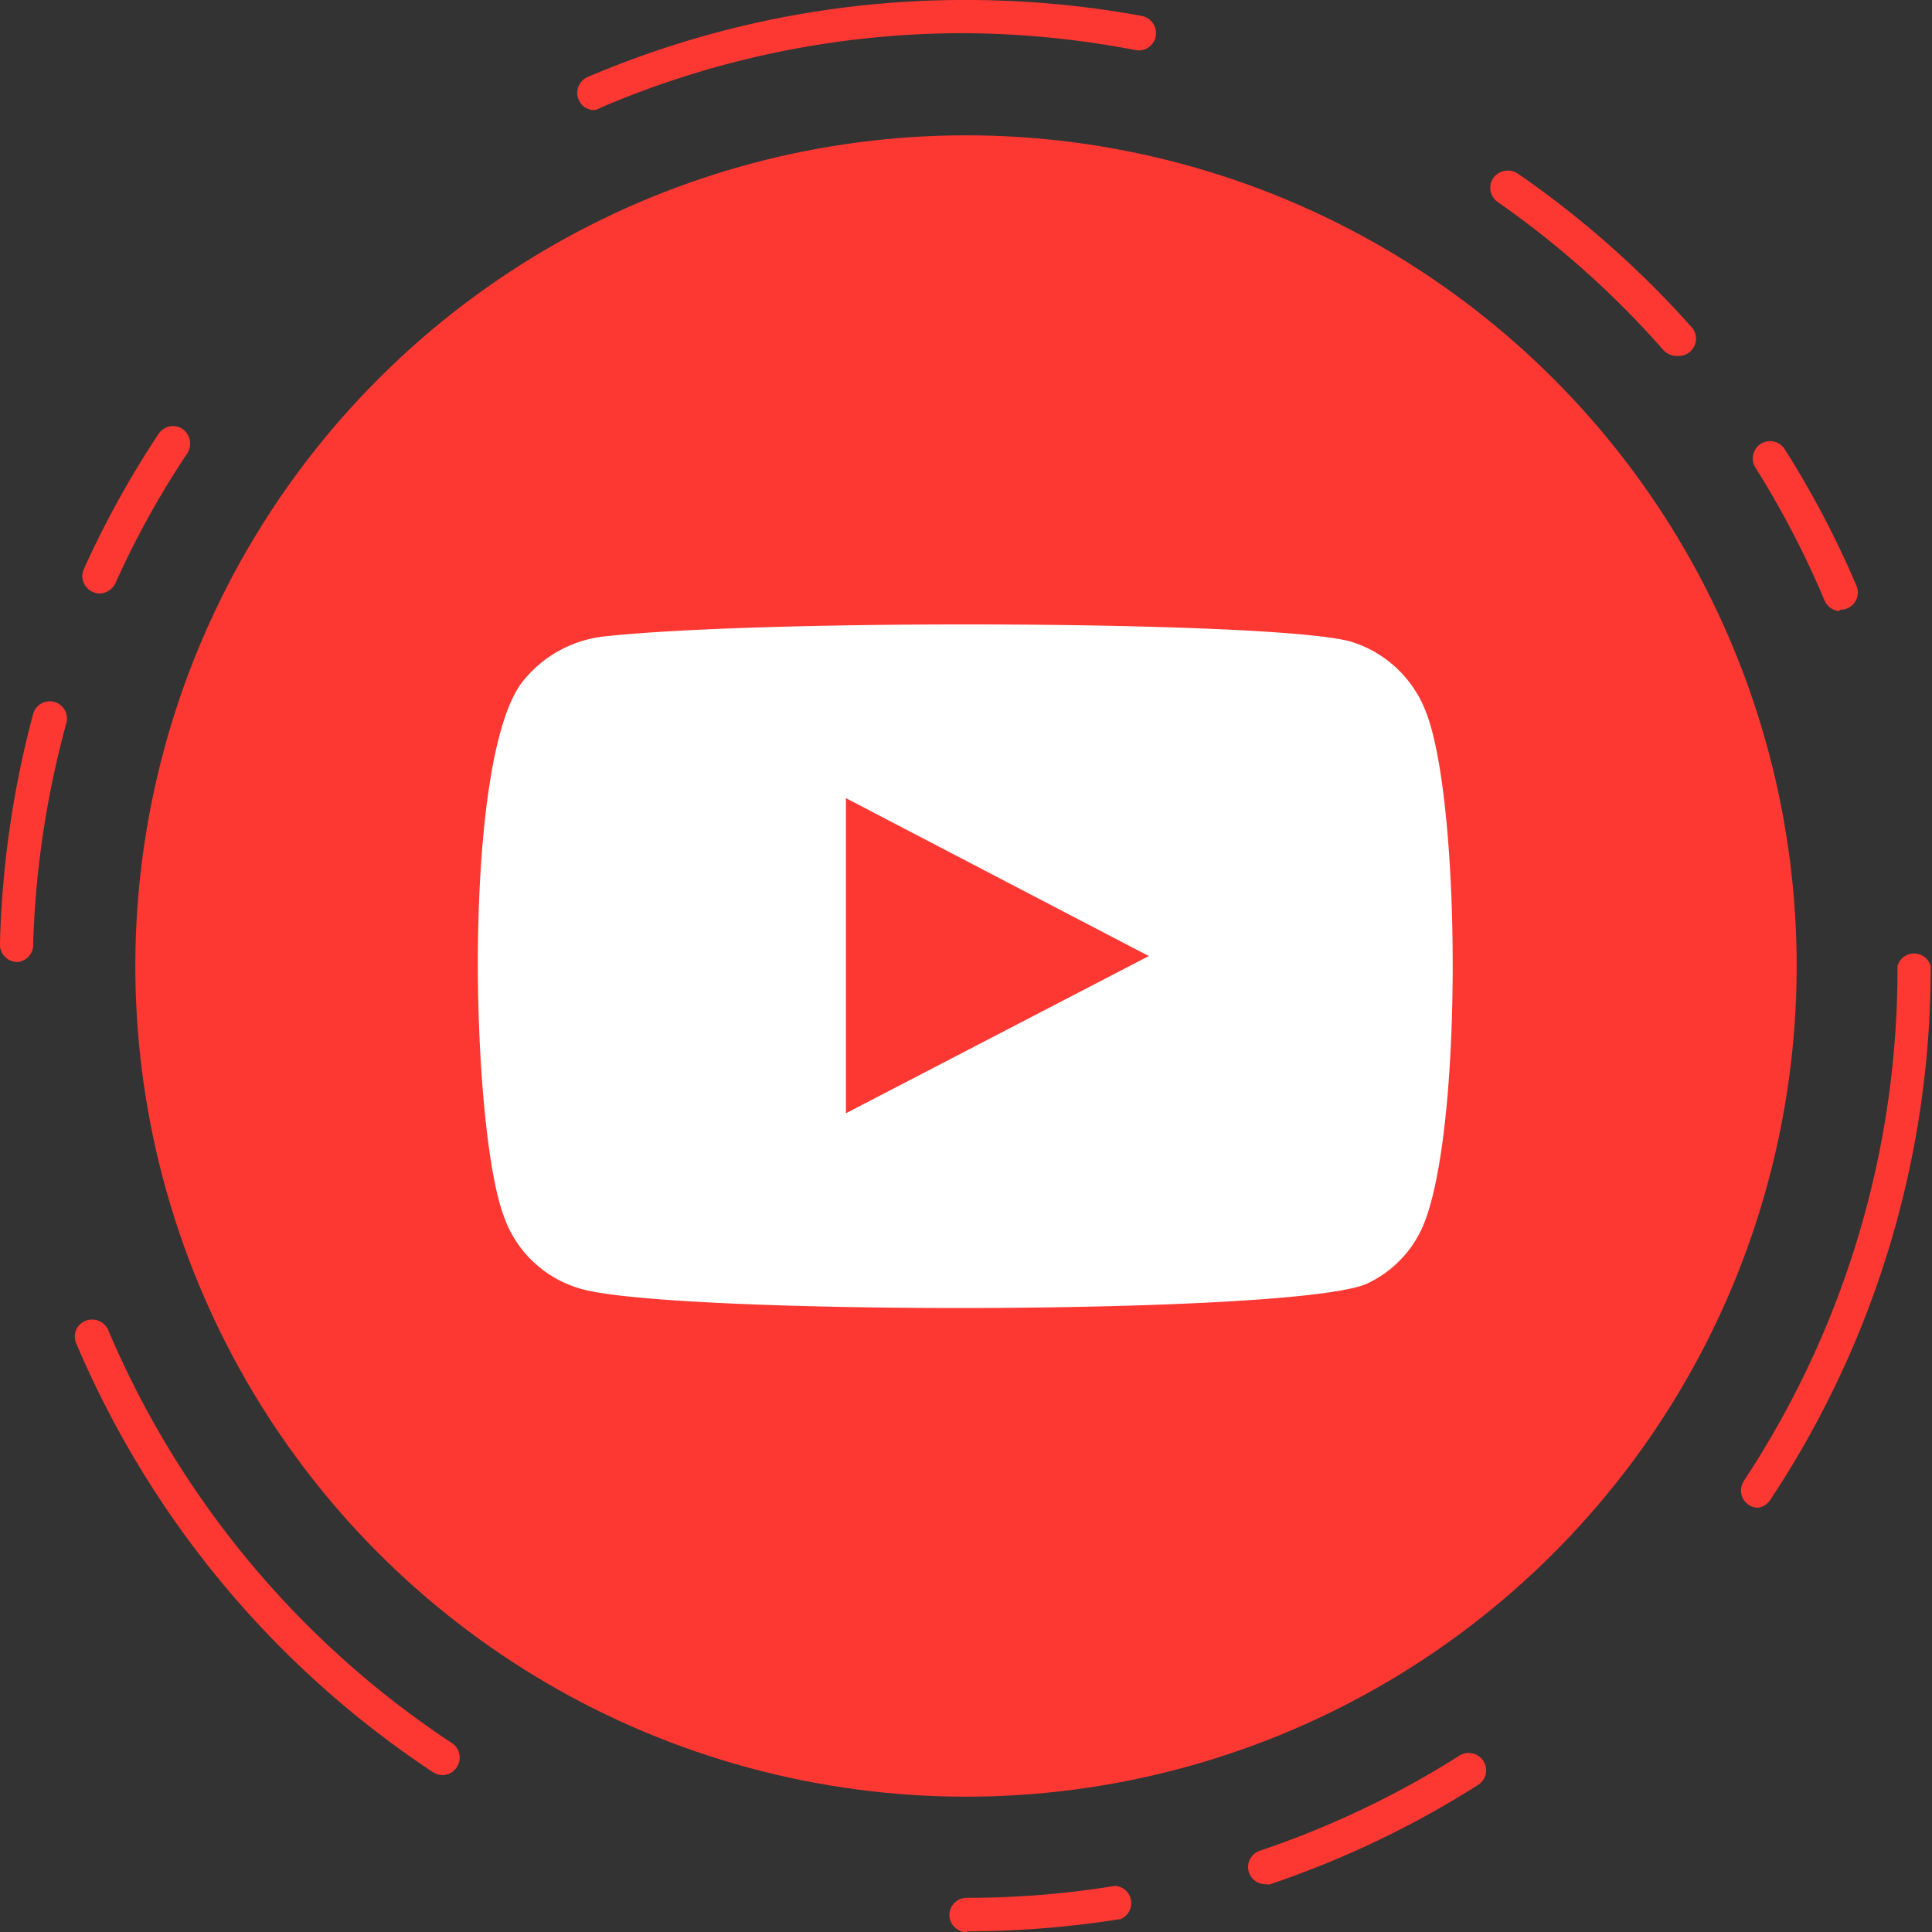
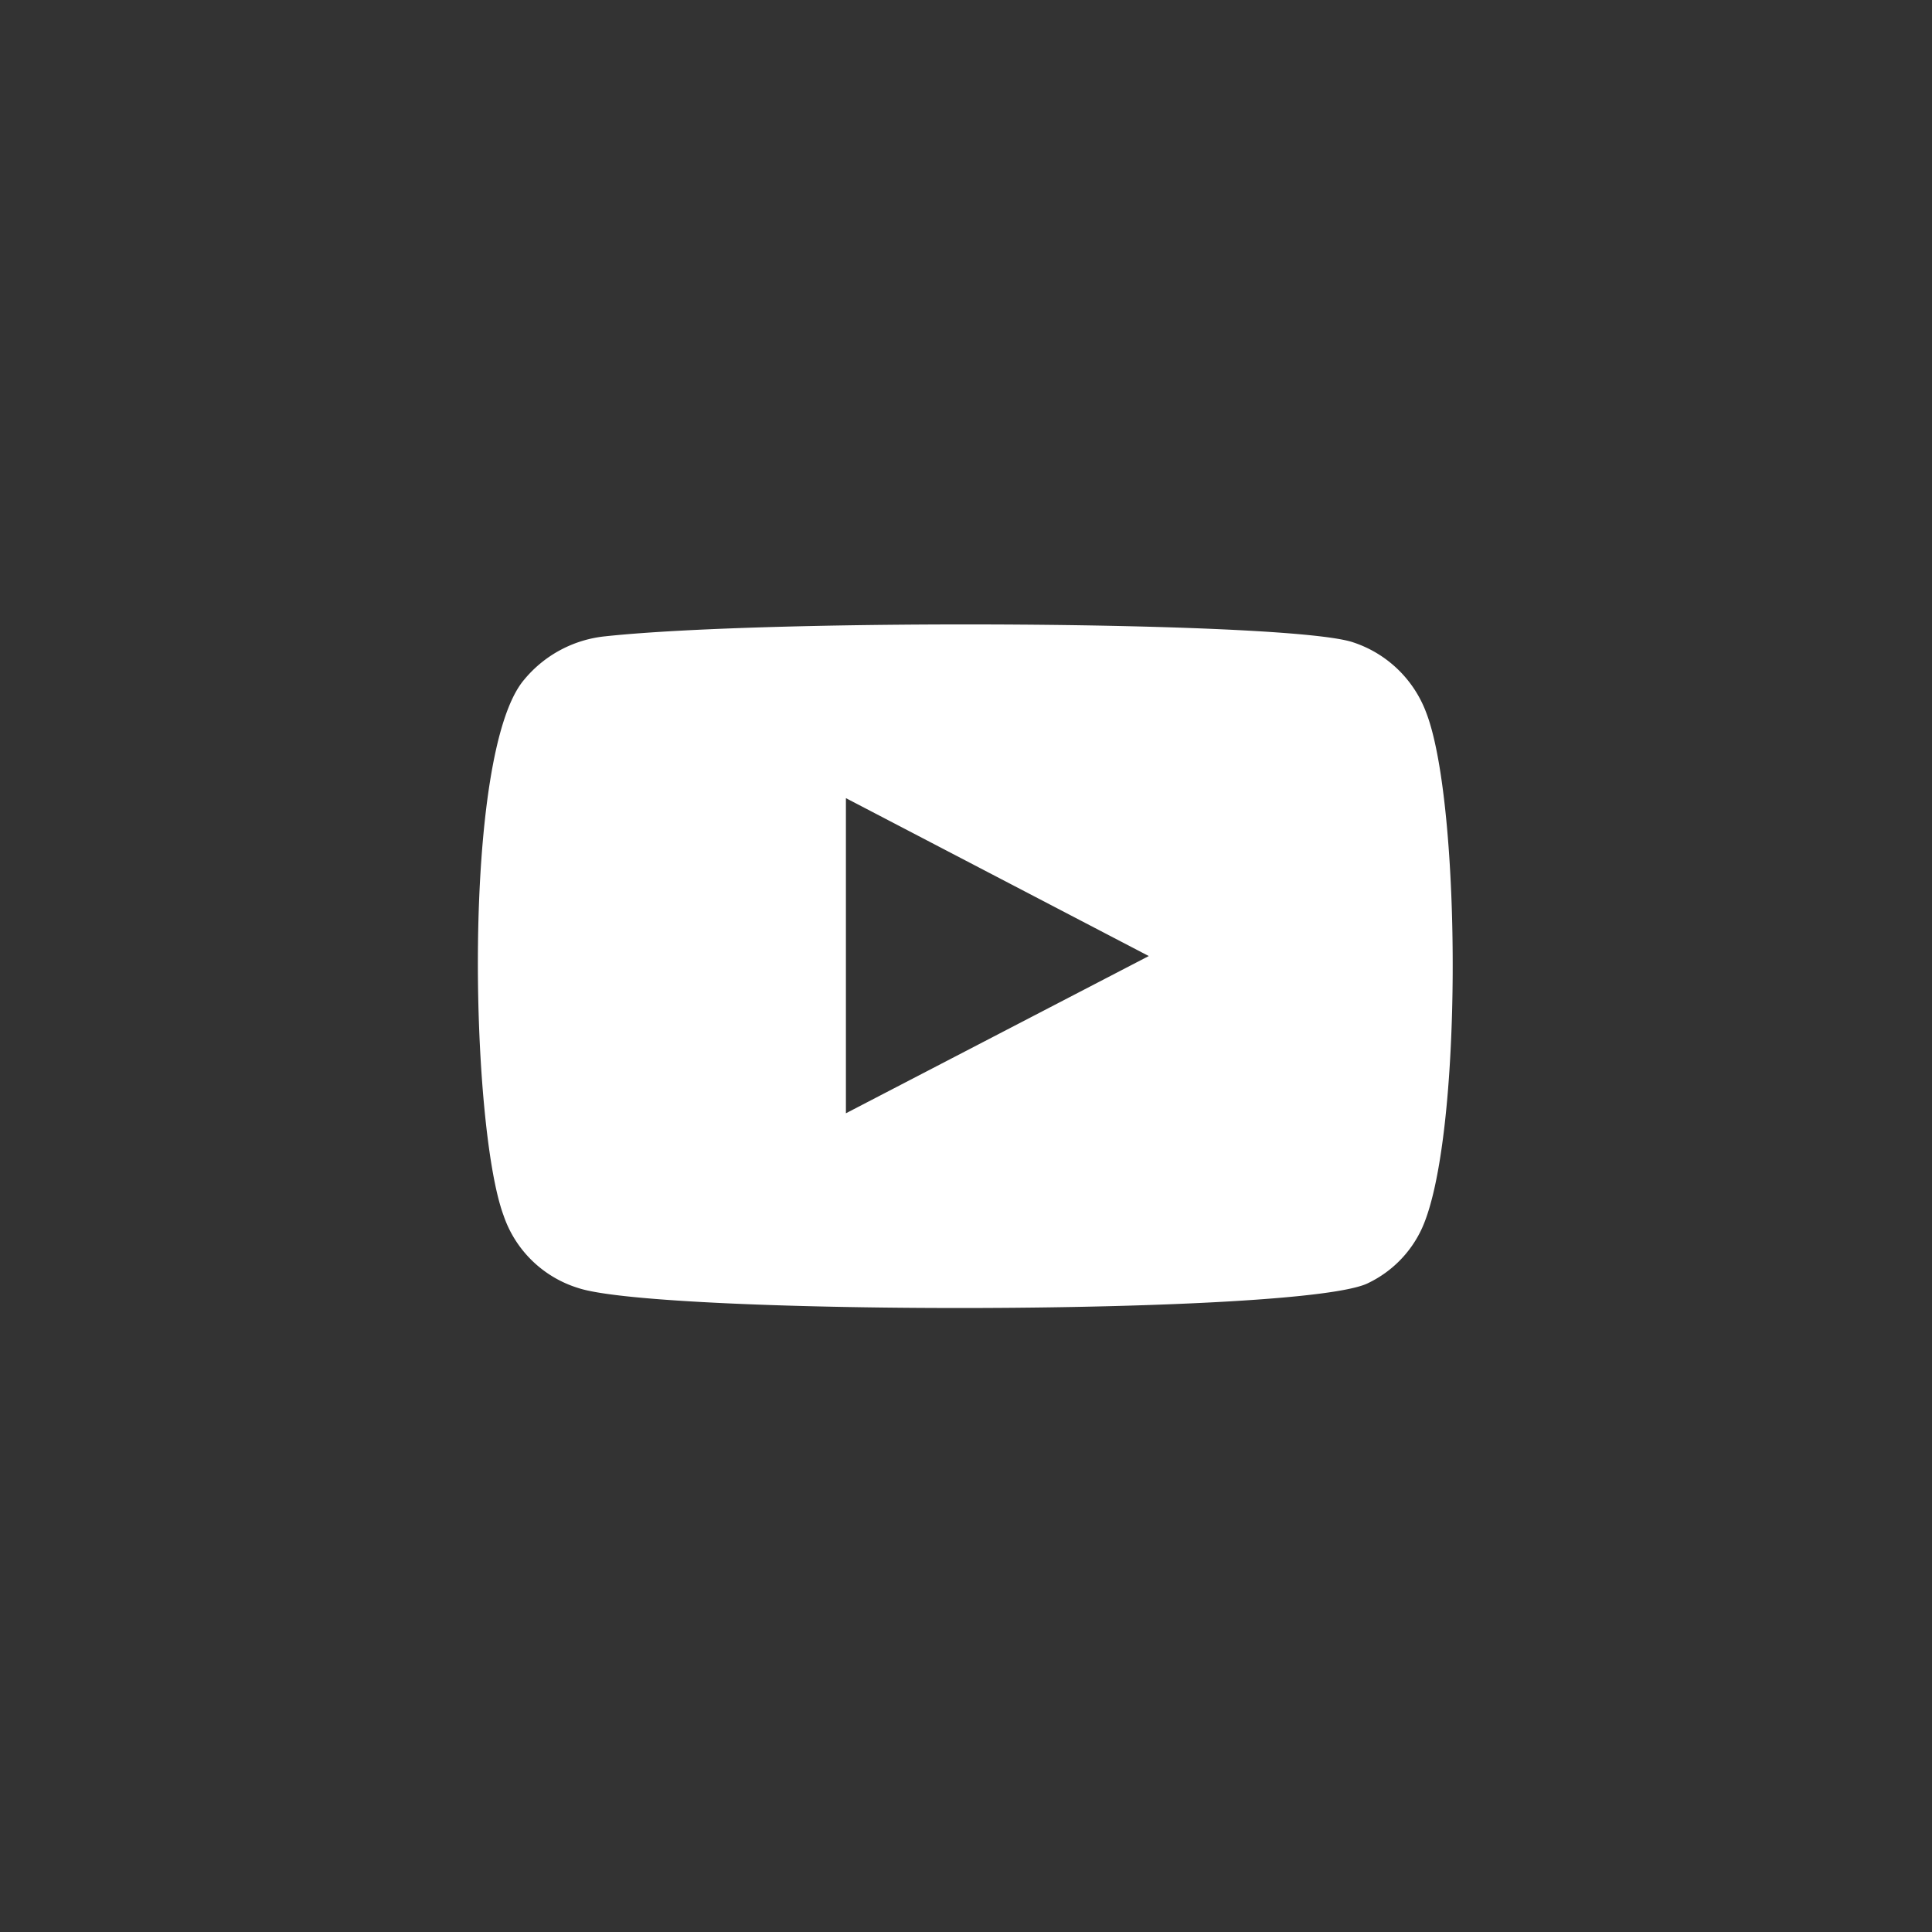
<svg xmlns="http://www.w3.org/2000/svg" viewBox="0 0 58.24 58.25">
  <rect x="0" y="0" width="58.24" height="58.25" fill="#333333" stroke="none" />
  <defs>
    <style>.cls-1{fill:#fd3832;}.cls-2{fill:#fff;fill-rule:evenodd;}</style>
  </defs>
  <title>Youtube</title>
  <g id="Layer_2" data-name="Layer 2">
    <g id="Layer_1-2" data-name="Layer 1">
-       <circle class="cls-1" cx="29.12" cy="29.13" r="25.04" transform="translate(-5.92 50.77) rotate(-76.72)" />
-       <path class="cls-1" d="M29.15,58.25a.53.53,0,0,1-.53-.52.52.52,0,0,1,.53-.52,27.57,27.57,0,0,0,4.46-.36.52.52,0,0,1,.17,1,29.81,29.81,0,0,1-4.63.37Zm9-1.45a.53.53,0,0,1-.5-.35.52.52,0,0,1,.33-.66A27.86,27.86,0,0,0,44,52.92a.53.53,0,0,1,.72.17.52.52,0,0,1-.17.72,28.94,28.94,0,0,1-6.29,3ZM13.34,53.51a.52.52,0,0,1-.29-.09A29.12,29.12,0,0,1,2.3,40.5a.51.51,0,0,1,.27-.68.53.53,0,0,1,.69.27A28,28,0,0,0,13.63,52.55a.52.52,0,0,1,.14.72A.5.5,0,0,1,13.34,53.51ZM53,45.45a.52.52,0,0,1-.43-.81A28,28,0,0,0,57.2,29.12a.52.52,0,0,1,1,0,29,29,0,0,1-4.84,16.1A.53.53,0,0,1,53,45.45ZM.52,29h0A.53.53,0,0,1,0,28.41a29.61,29.61,0,0,1,1-6.89.52.52,0,0,1,.64-.36A.52.52,0,0,1,2,21.8a28.46,28.46,0,0,0-1,6.64A.52.52,0,0,1,.52,29ZM55.43,18.42A.53.53,0,0,1,55,18.1a27.69,27.69,0,0,0-2.08-4,.52.52,0,1,1,.88-.56,28.78,28.78,0,0,1,2.16,4.11.52.52,0,0,1-.48.73ZM3,17.89a.54.54,0,0,1-.21-.05.52.52,0,0,1-.26-.69,28.82,28.82,0,0,1,2.25-4.07.52.52,0,0,1,.72-.15.54.54,0,0,1,.15.73,26.75,26.75,0,0,0-2.17,3.92A.54.54,0,0,1,3,17.89Zm47.54-7.16a.56.56,0,0,1-.39-.17,28,28,0,0,0-5-4.47.52.52,0,0,1-.13-.73.54.54,0,0,1,.73-.13A29.31,29.31,0,0,1,51,9.87a.52.52,0,0,1-.4.86ZM17.92,3.32a.52.52,0,0,1-.2-1A28.87,28.87,0,0,1,29.12,0a29.35,29.35,0,0,1,5.3.48.53.53,0,0,1,.42.61.52.52,0,0,1-.61.42A28.08,28.08,0,0,0,29.12,1a27.78,27.78,0,0,0-11,2.24A.65.65,0,0,1,17.92,3.32Z" />
      <path class="cls-2" d="M17.44,38.83a3.45,3.45,0,0,1-2.26-2.19c-1-2.69-1.26-13.94.62-16.15a3.65,3.65,0,0,1,2.46-1.31c5.07-.54,20.74-.46,22.55.19A3.53,3.53,0,0,1,43,21.5c1.06,2.78,1.1,12.89-.15,15.56a3.4,3.4,0,0,1-1.59,1.61C39.4,39.66,19.93,39.65,17.44,38.83Zm8.06-5.27,9.13-4.74L25.5,24.06Z" />
    </g>
  </g>
</svg>